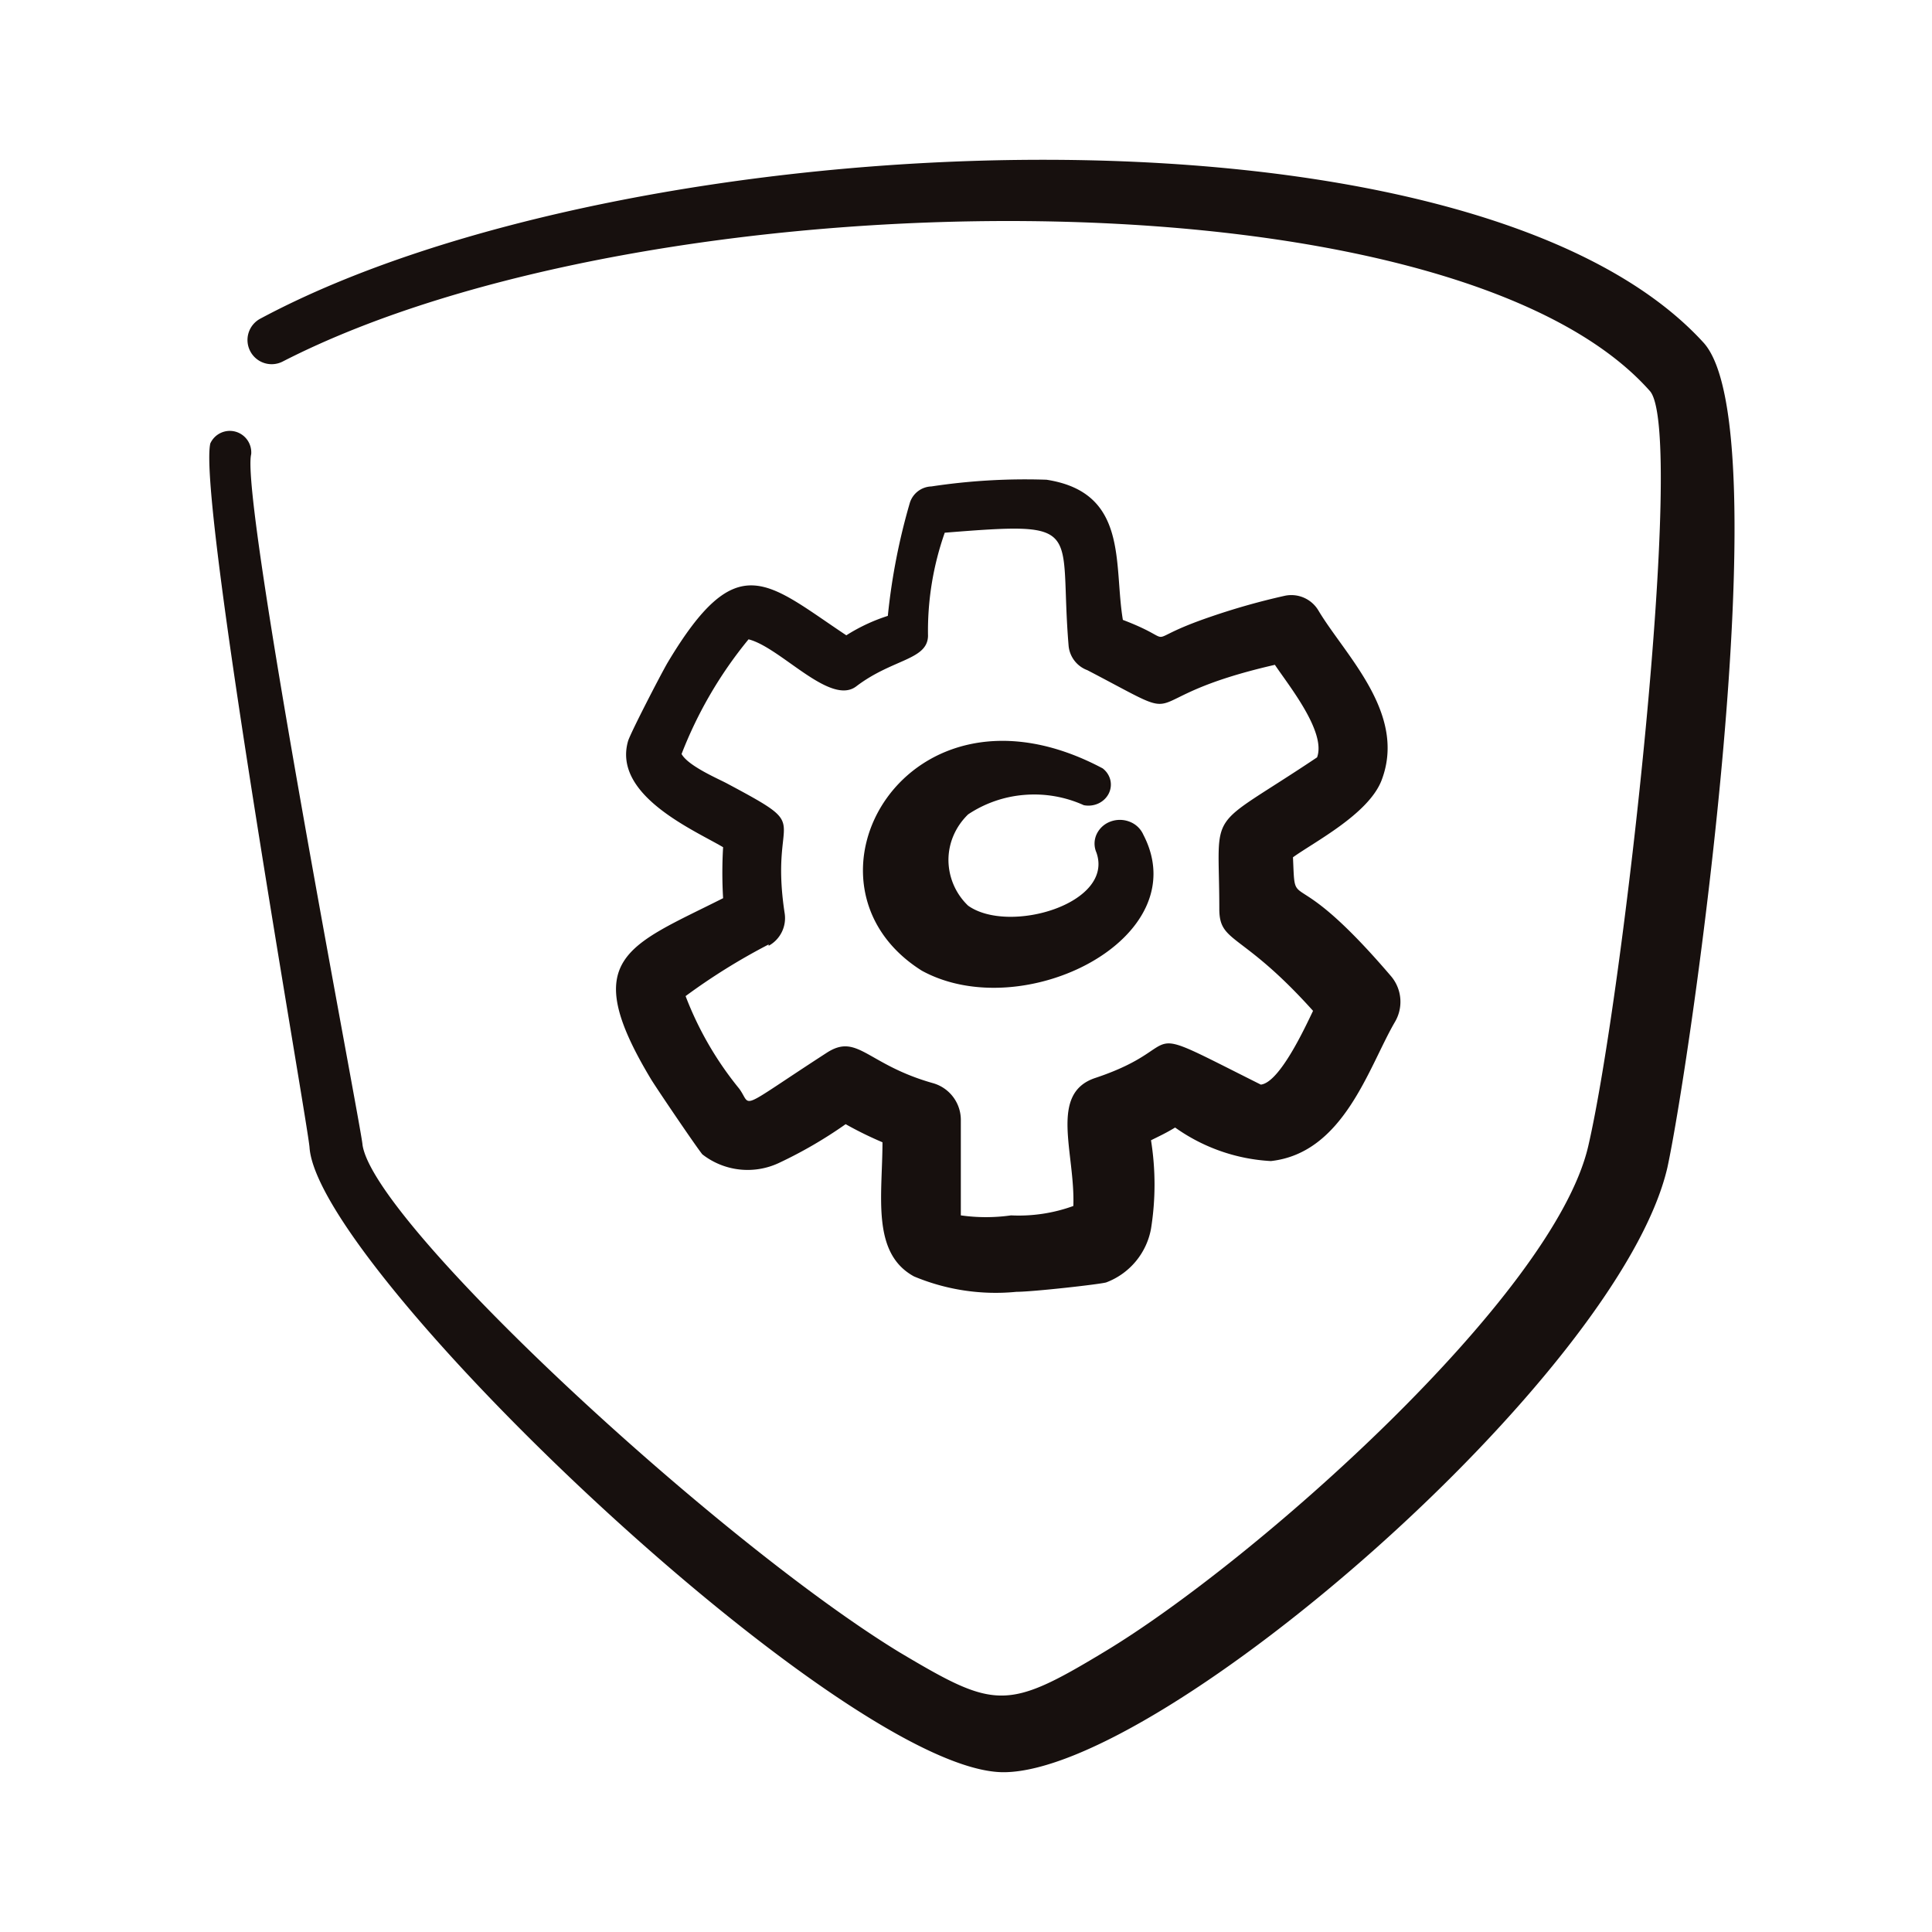
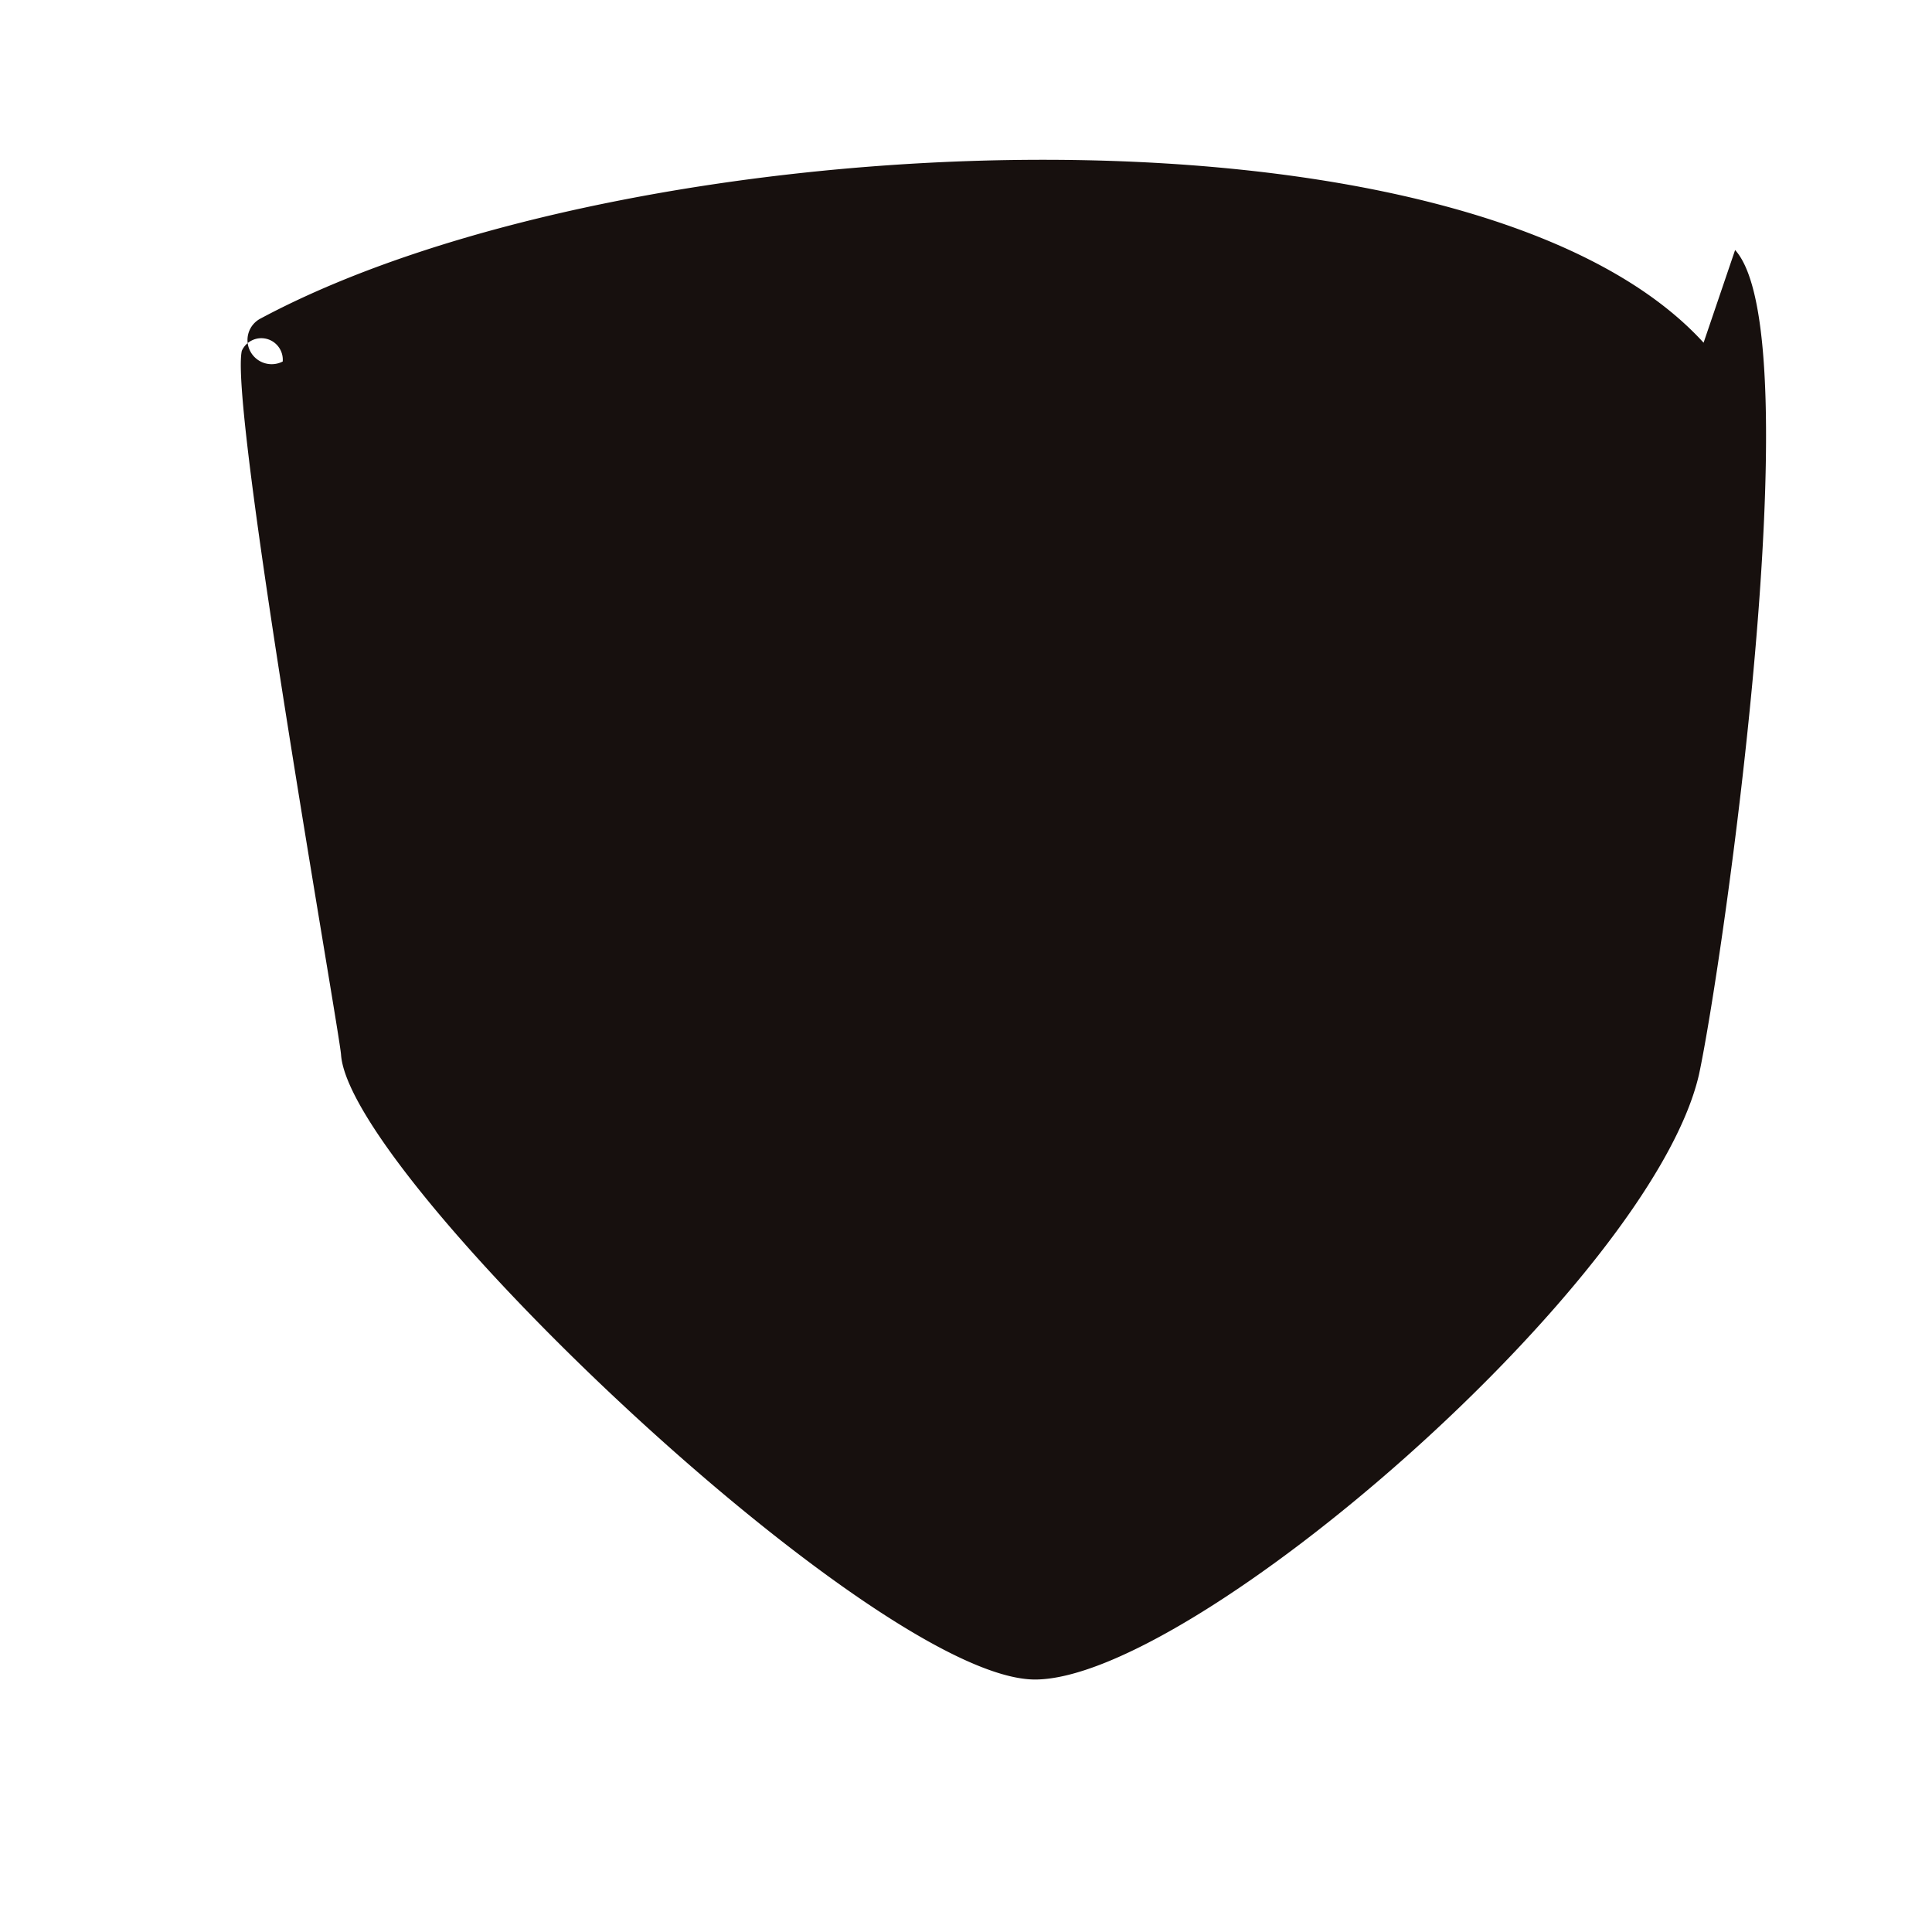
<svg xmlns="http://www.w3.org/2000/svg" width="133" height="133" fill="none">
-   <path fill="#17100E" fill-rule="evenodd" d="M117.276 23.592C101.12 5.88 43.419 8.285 17.939 21.927a1.664 1.664 0 0 0-.716 2.243 1.663 1.663 0 0 0 2.239.717c25.157-12.902 80.319-13.55 94.121 2.035 2.493 2.867-1.846 41.62-4.247 51.978-2.4 10.359-23.08 28.672-33.328 34.822-6.739 4.07-7.524 3.931-14.125 0-12.555-7.676-36.143-29.504-36.928-34.914 0-.786-8.447-44.441-7.663-47.54a1.482 1.482 0 0 0-1.097-1.557 1.475 1.475 0 0 0-1.718.818c-.877 3.93 6.739 46.938 6.831 48.464.6 8.463 36.929 43.1 47.822 43.007 10.894-.092 42.33-27.33 45.653-41.62 1.616-7.492 7.847-50.869 2.493-56.788Z" clip-rule="evenodd" />
+   <path fill="#17100E" fill-rule="evenodd" d="M117.276 23.592C101.12 5.88 43.419 8.285 17.939 21.927a1.664 1.664 0 0 0-.716 2.243 1.663 1.663 0 0 0 2.239.717a1.482 1.482 0 0 0-1.097-1.557 1.475 1.475 0 0 0-1.718.818c-.877 3.93 6.739 46.938 6.831 48.464.6 8.463 36.929 43.1 47.822 43.007 10.894-.092 42.33-27.33 45.653-41.62 1.616-7.492 7.847-50.869 2.493-56.788Z" clip-rule="evenodd" />
  <path fill="#17100E" fill-rule="evenodd" d="M63.463 66.825c6.948 3.798 18.961-2.216 15.246-9.361a1.689 1.689 0 0 0-.934-.892 1.85 1.85 0 0 0-1.334-.013 1.695 1.695 0 0 0-.952.876 1.539 1.539 0 0 0-.013 1.25c1.255 3.527-6.03 5.653-8.829 3.663a4.375 4.375 0 0 1-1.355-3.143c0-1.173.486-2.3 1.355-3.143a8.144 8.144 0 0 1 3.888-1.342 8.272 8.272 0 0 1 4.073.709c.338.067.69.026 1.001-.116.31-.143.56-.38.71-.67.151-.293.192-.623.118-.94-.074-.316-.26-.6-.526-.806-13.51-7.19-21.953 7.959-12.448 13.928Z" clip-rule="evenodd" />
-   <path fill="#17100E" fill-rule="evenodd" d="M44.846 74.342c.553.877 3.089 4.617 3.504 5.124a5.067 5.067 0 0 0 5.255.6 30.463 30.463 0 0 0 4.61-2.677c.821.462 1.668.878 2.535 1.246 0 3.647-.784 7.618 2.167 9.233a14.55 14.55 0 0 0 7.053 1.062c1.106 0 5.67-.508 6.177-.646a4.888 4.888 0 0 0 3.089-3.693 19.275 19.275 0 0 0 0-6.094c.645-.323.968-.462 1.66-.877a12.528 12.528 0 0 0 6.591 2.308c5.025-.554 6.73-6.463 8.529-9.556a2.727 2.727 0 0 0-.231-3.14c-7.053-8.263-6.592-4.108-6.776-8.216 1.475-1.062 5.163-2.955 6.085-5.263 1.797-4.617-2.49-8.633-4.334-11.726a2.168 2.168 0 0 0-2.305-1.015c-1.715.382-3.408.86-5.07 1.43-5.302 1.801-1.845 1.847-6.086.232-.645-3.832.415-8.772-5.255-9.649a43.134 43.134 0 0 0-7.929.462 1.611 1.611 0 0 0-1.475 1.108 43.26 43.26 0 0 0-1.521 7.802 12.347 12.347 0 0 0-2.858 1.338c-5.486-3.647-7.514-6.14-12.309 1.893-.507.877-2.581 4.894-2.72 5.401-1.06 3.74 4.61 6.14 6.547 7.294a29.846 29.846 0 0 0 0 3.509c-6.593 3.324-10.004 4.108-4.933 12.51Zm8.067-9.233a2.17 2.17 0 0 0 1.107-2.215c-1.107-7.202 2.258-5.633-3.965-8.956-.6-.324-2.673-1.2-3.135-2.032a28.816 28.816 0 0 1 4.61-7.894c2.213.554 5.624 4.617 7.422 3.232 2.49-1.893 4.887-1.8 4.933-3.462a20.34 20.34 0 0 1 1.152-7.11c9.82-.785 7.837-.415 8.528 7.802a1.987 1.987 0 0 0 1.291 1.662c7.79 4.062 2.444 2.031 12.908-.37.922 1.386 3.55 4.617 2.904 6.371-7.79 5.217-6.73 3.232-6.73 10.433 0 2.4 1.52 1.524 6.453 7.017-.553 1.154-2.304 4.94-3.595 5.078-9.22-4.616-4.61-2.723-11.387-.461-3.227 1.062-1.383 5.17-1.52 8.817-1.373.498-2.83.717-4.288.646a12.28 12.28 0 0 1-3.457 0v-6.509a2.634 2.634 0 0 0-1.89-2.585c-4.61-1.293-5.21-3.508-7.376-2.077-6.27 4.062-5.071 3.693-5.993 2.446a23.088 23.088 0 0 1-3.688-6.37 42.724 42.724 0 0 1 5.716-3.555v.092Z" clip-rule="evenodd" />
</svg>